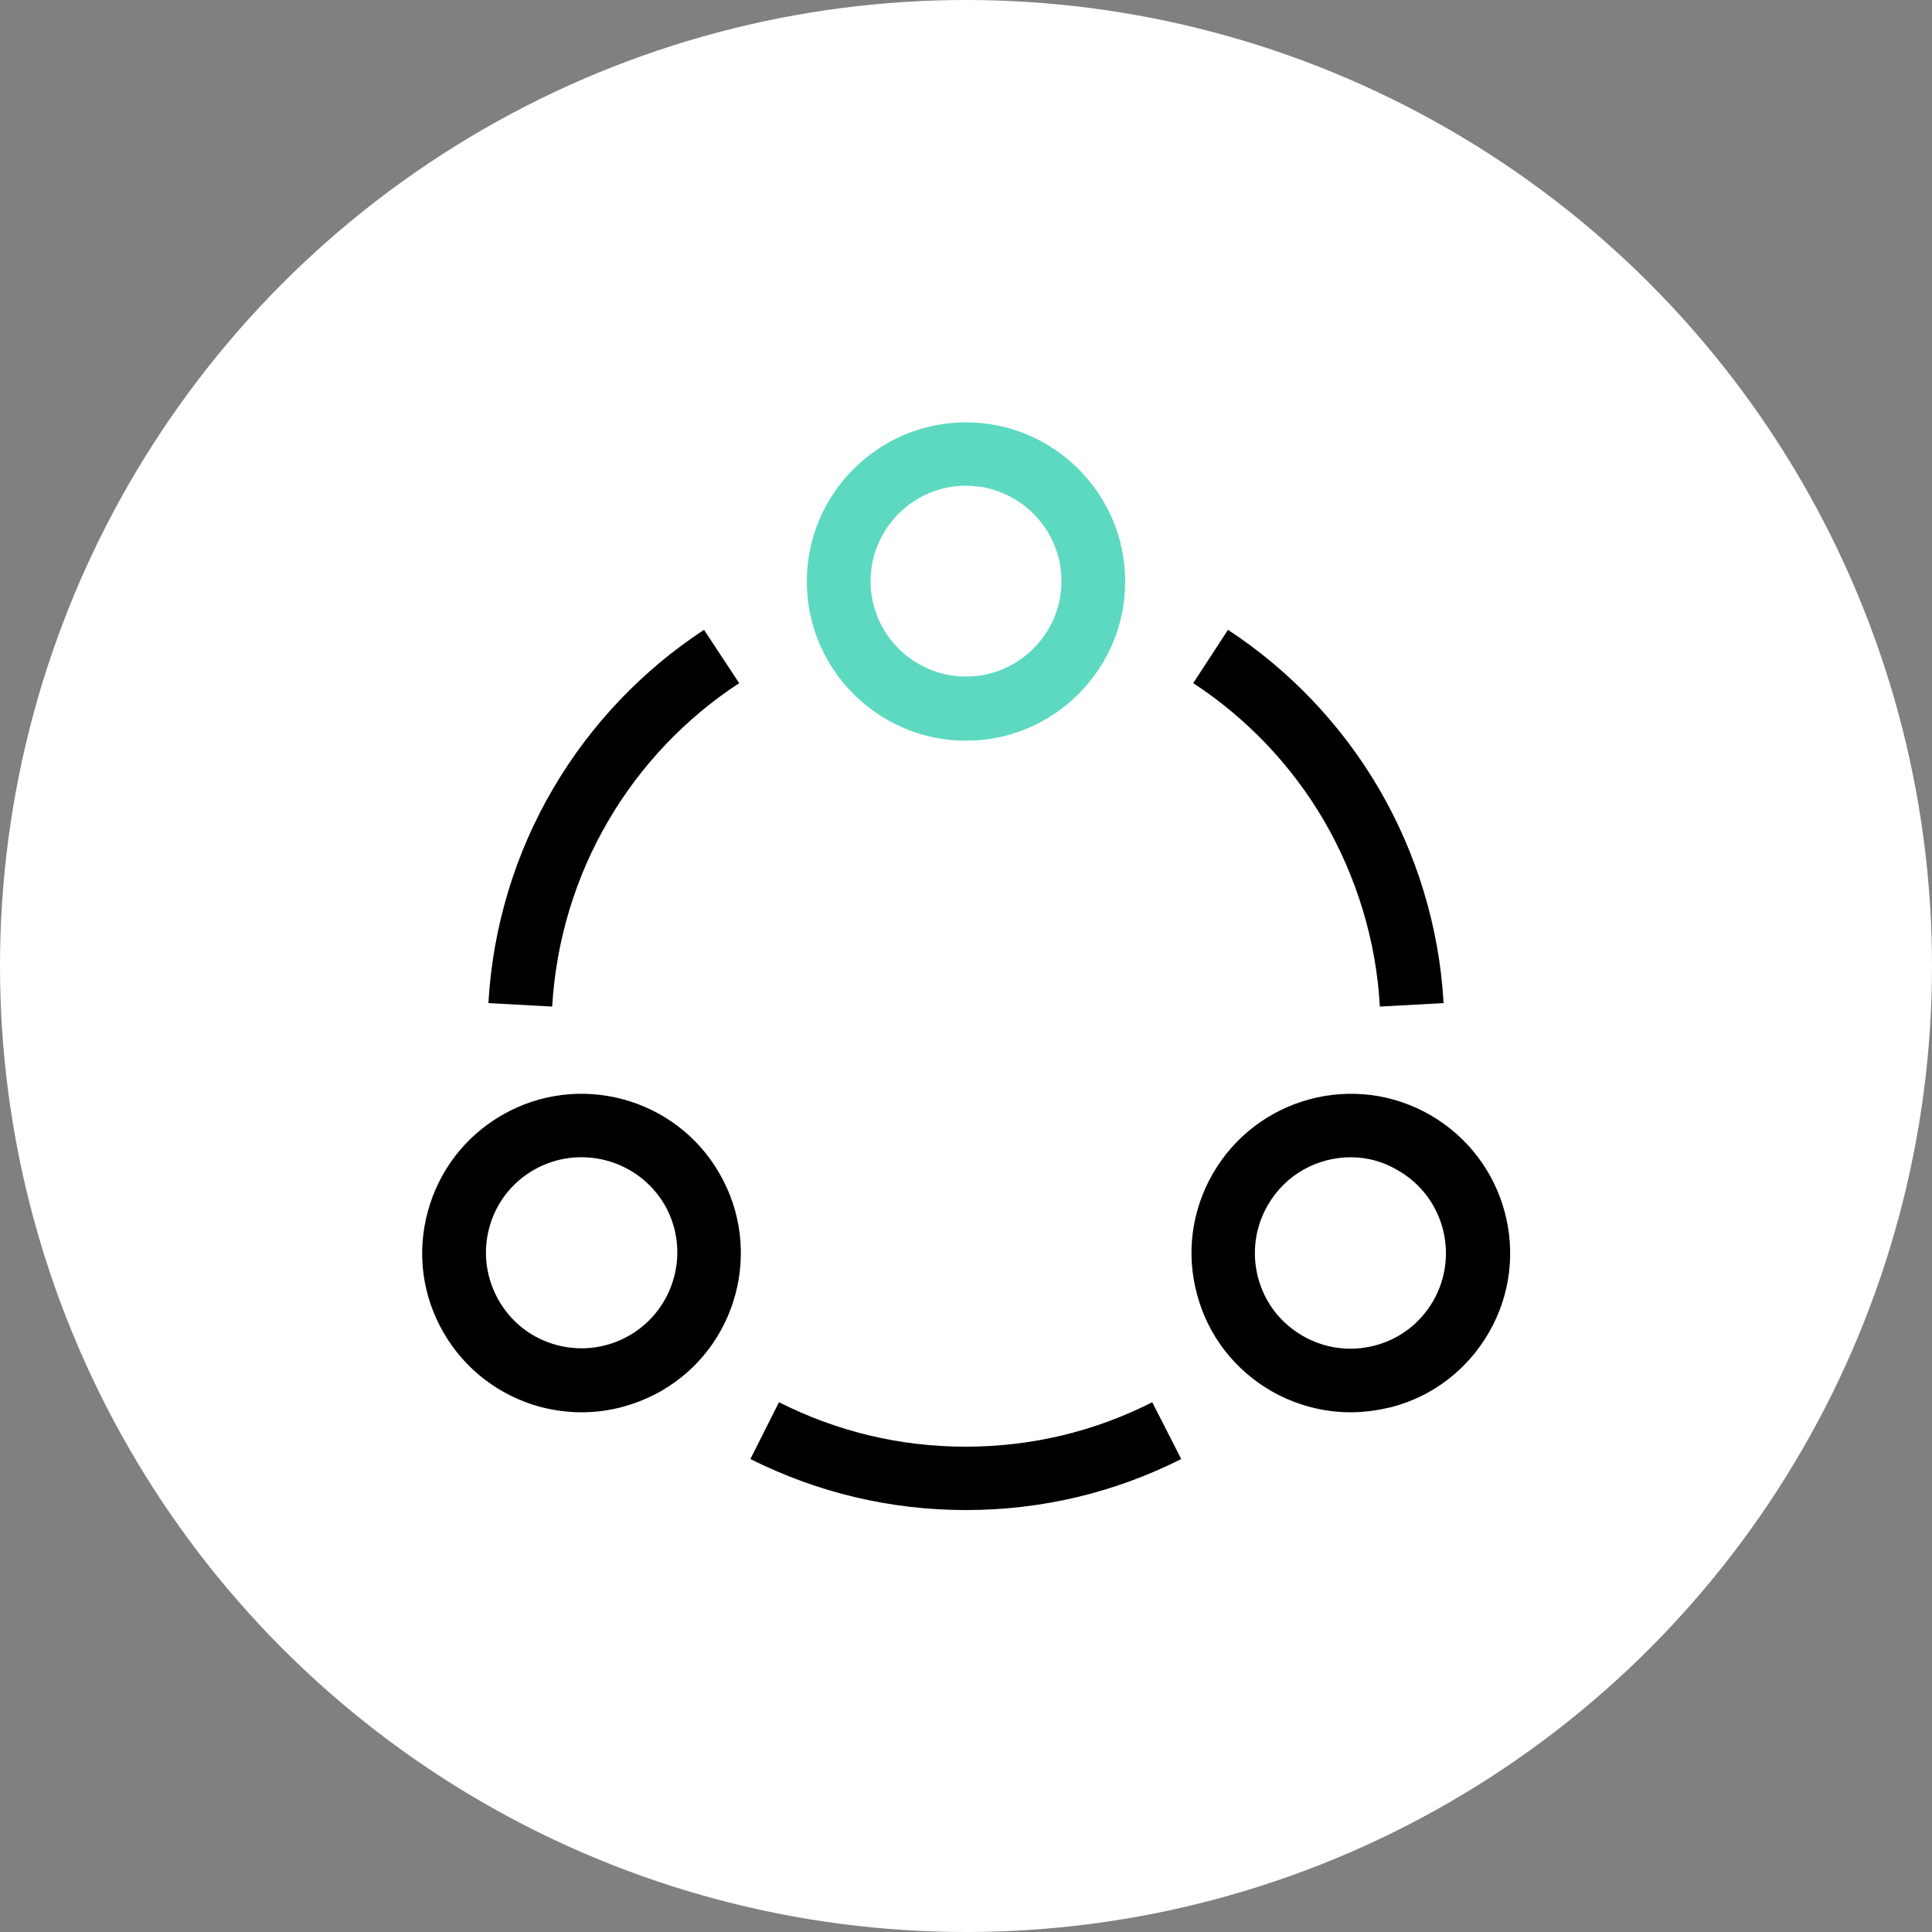
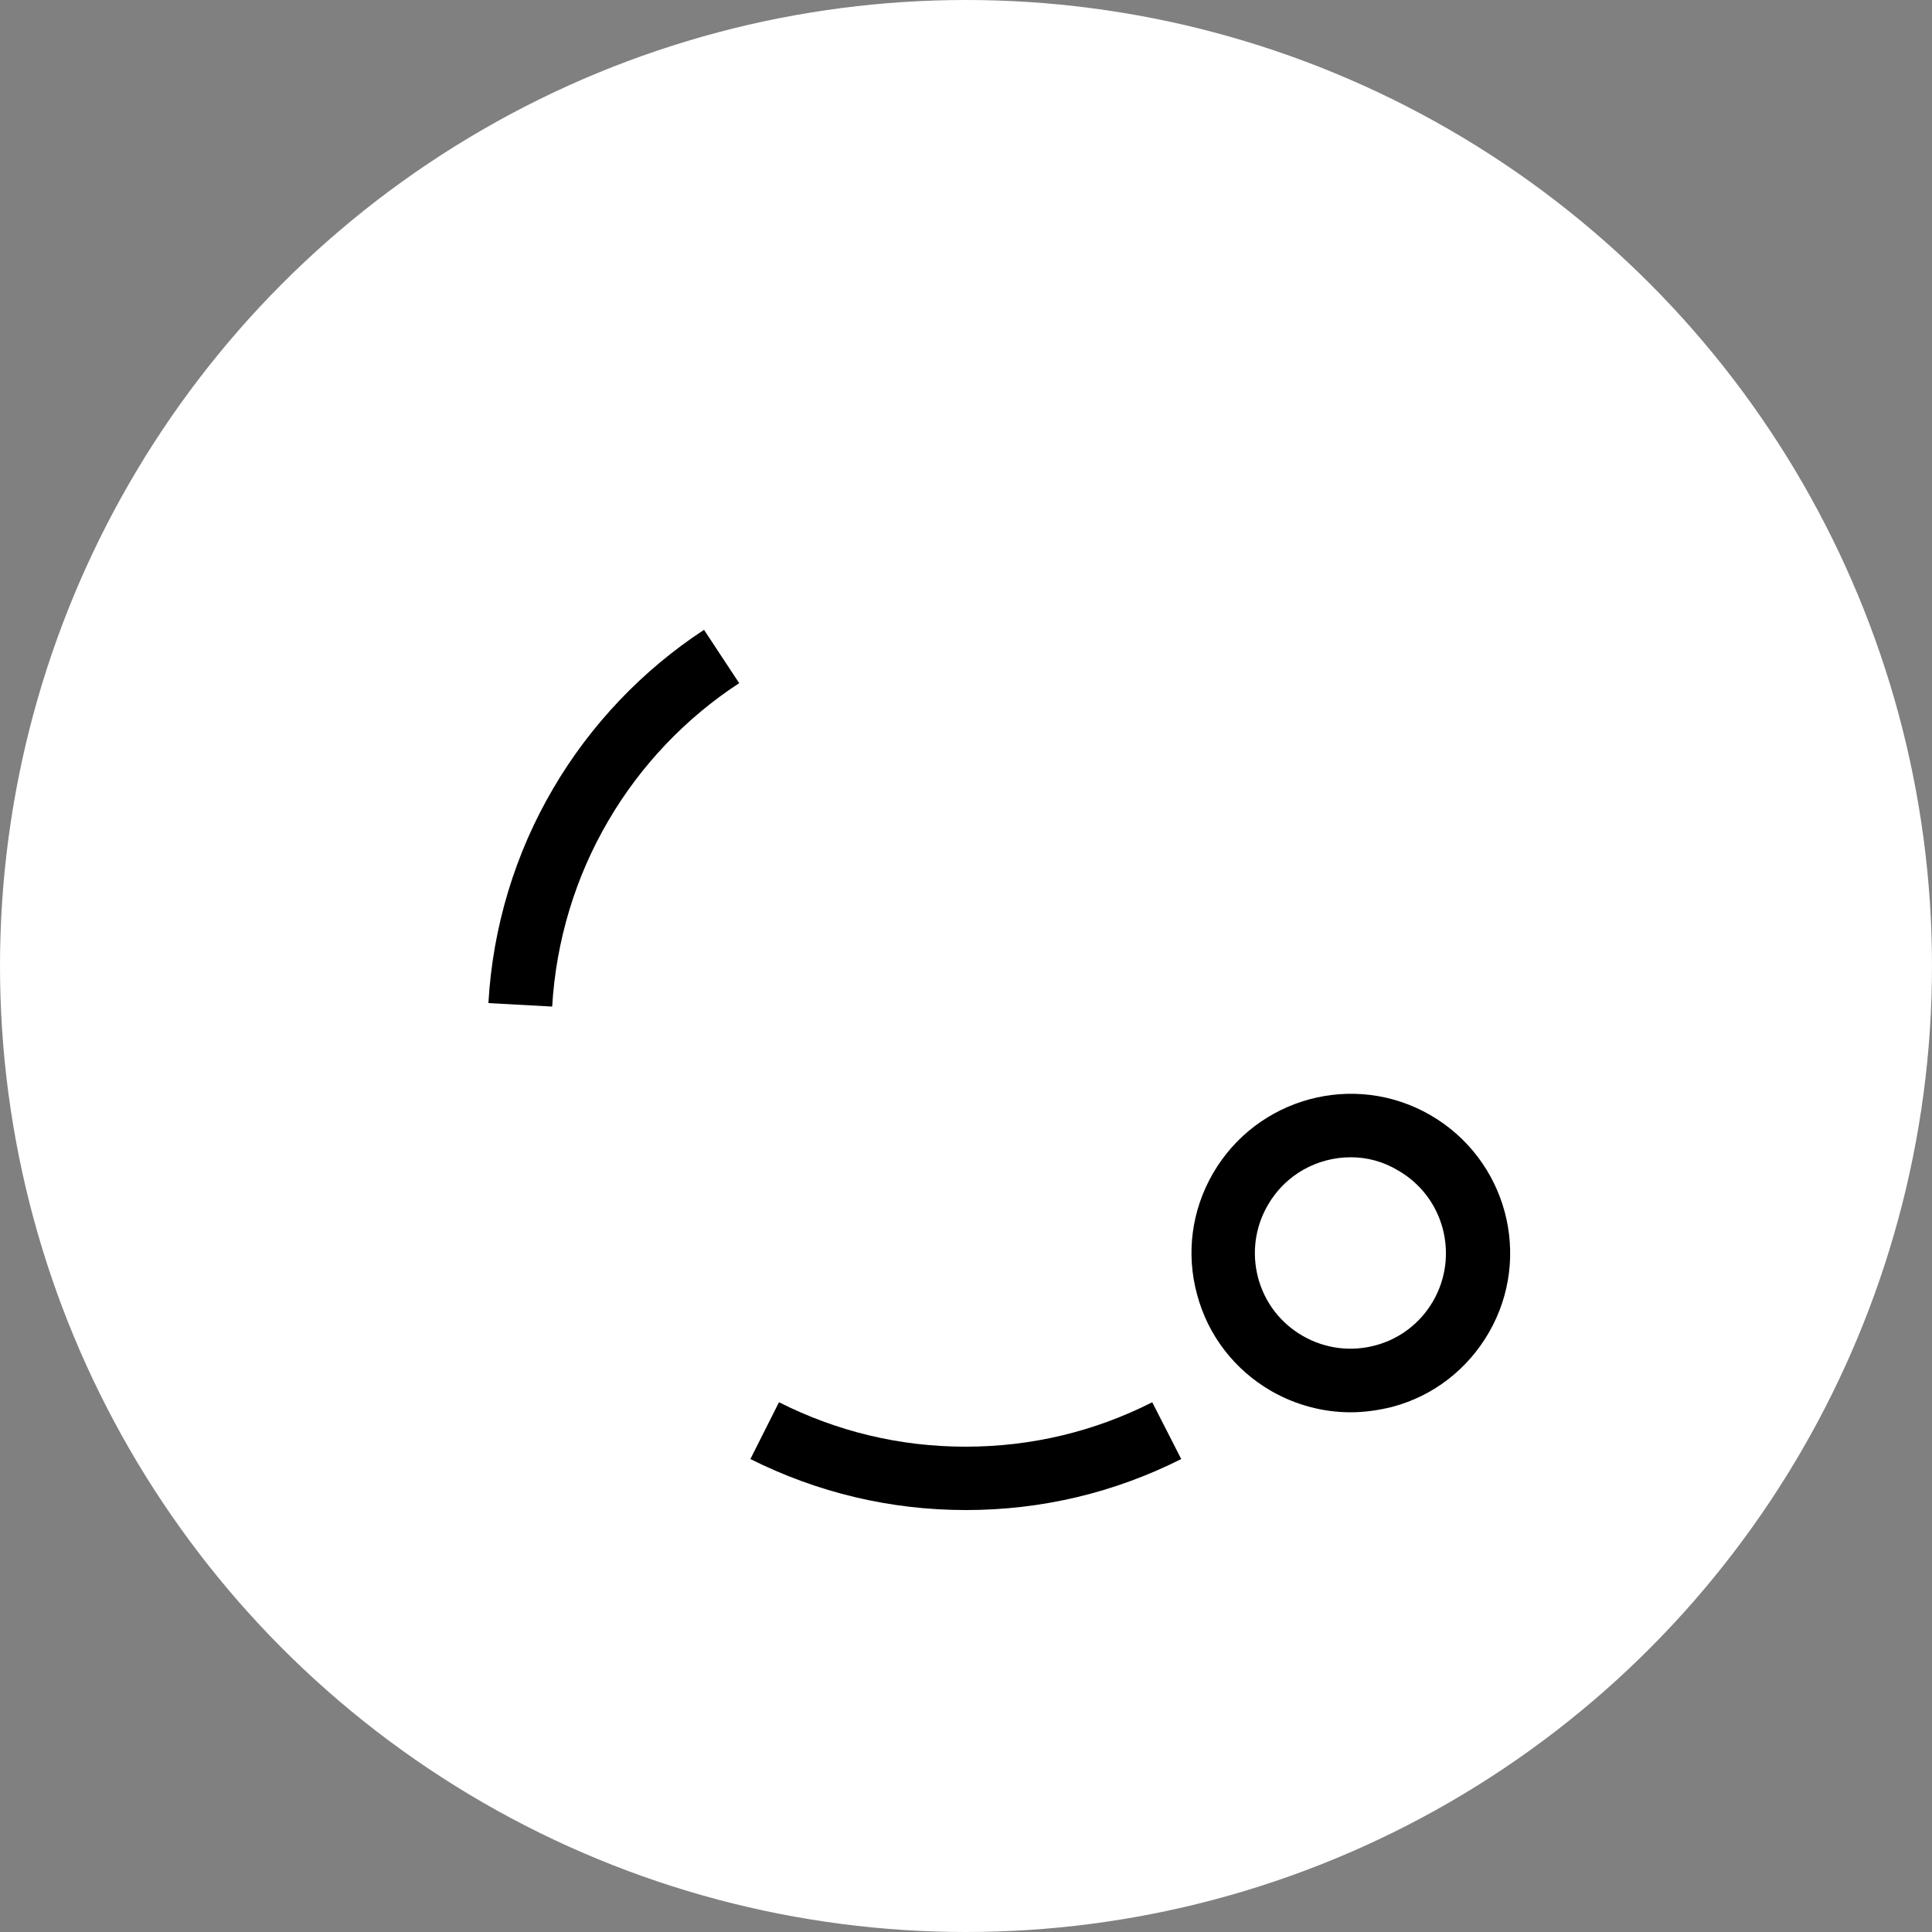
<svg xmlns="http://www.w3.org/2000/svg" version="1.1" id="Ebene_1" x="0px" y="0px" viewBox="0 0 500 500" style="enable-background:new 0 0 500 500;" xml:space="preserve">
  <rect x="0" y="0" width="500" height="500" fill="#808080" stroke="none" />
  <style type="text/css">
	.st0{fill:#FFFFFF;}
	.st1{fill:#5DD9C1;}
</style>
  <g id="Hintergründe">
    <circle class="st0" cx="250" cy="250" r="250" />
  </g>
  <g id="Einrichtung_Verbindung">
-     <path class="st1" d="M250,191.7c-22.7,0-41.2-18.5-41.2-41.2s18.5-41.2,41.2-41.2s41.2,18.5,41.2,41.2S272.7,191.7,250,191.7   L250,191.7z M250,125.7c-13.6,0-24.7,11.1-24.7,24.7s11.1,24.7,24.7,24.7c13.6,0,24.7-11.1,24.7-24.7S263.6,125.7,250,125.7   L250,125.7z" />
-     <path d="M150.5,365.5c-3.6,0-7.2-0.5-10.7-1.4c-10.6-2.9-19.5-9.7-25-19.2c-5.5-9.5-7-20.6-4.1-31.3s9.7-19.5,19.2-25l4.1,7.1   l-4.1-7.1c19.7-11.4,45-4.6,56.3,15.1c11.4,19.7,4.6,45-15.1,56.3C164.7,363.6,157.7,365.5,150.5,365.5L150.5,365.5z M138.1,302.8   c-5.7,3.3-9.8,8.6-11.5,15s-0.8,13,2.5,18.8c3.3,5.7,8.6,9.8,15,11.5s13.1,0.8,18.8-2.5c11.8-6.8,15.9-22,9.1-33.8   C165.1,300,149.9,296,138.1,302.8L138.1,302.8z" />
    <path d="M349.5,365.5c-7.1,0-14.2-1.9-20.5-5.5c-9.5-5.5-16.4-14.4-19.2-25c-2.9-10.6-1.4-21.8,4.1-31.3   c11.4-19.7,36.6-26.5,56.3-15.1s26.5,36.6,15.1,56.3c-5.5,9.5-14.4,16.4-25,19.2C356.7,365,353,365.5,349.5,365.5L349.5,365.5z    M349.6,299.5c-8.6,0-16.9,4.4-21.5,12.4c-3.3,5.7-4.2,12.4-2.5,18.8s5.8,11.7,11.5,15l0,0c5.7,3.3,12.4,4.2,18.8,2.5   c6.4-1.7,11.7-5.8,15-11.5c6.8-11.8,2.8-27-9.1-33.8C358,300.6,353.8,299.5,349.6,299.5z" />
    <path d="M142.9,260.5l-16.5-0.9c1.1-19.6,6.9-38.8,16.8-55.6c9.6-16.4,23.1-30.6,39-41l9.1,13.8c-13.8,9-25.5,21.3-33.8,35.5   C148.9,226.9,143.9,243.5,142.9,260.5L142.9,260.5z" />
-     <path d="M357.1,260.5c-0.9-16.9-6-33.6-14.5-48.2c-8.3-14.2-20-26.5-33.8-35.5l9-13.8c15.9,10.4,29.4,24.6,39,41   c9.9,16.9,15.7,36.1,16.8,55.6L357.1,260.5L357.1,260.5z" />
    <path d="M250,390.8c-19.6,0-38.4-4.5-55.8-13.2l7.4-14.7c15.1,7.6,31.3,11.5,48.3,11.5s33.3-3.9,48.3-11.5l7.5,14.7   C288.4,386.3,269.6,390.8,250,390.8L250,390.8z" />
  </g>
</svg>